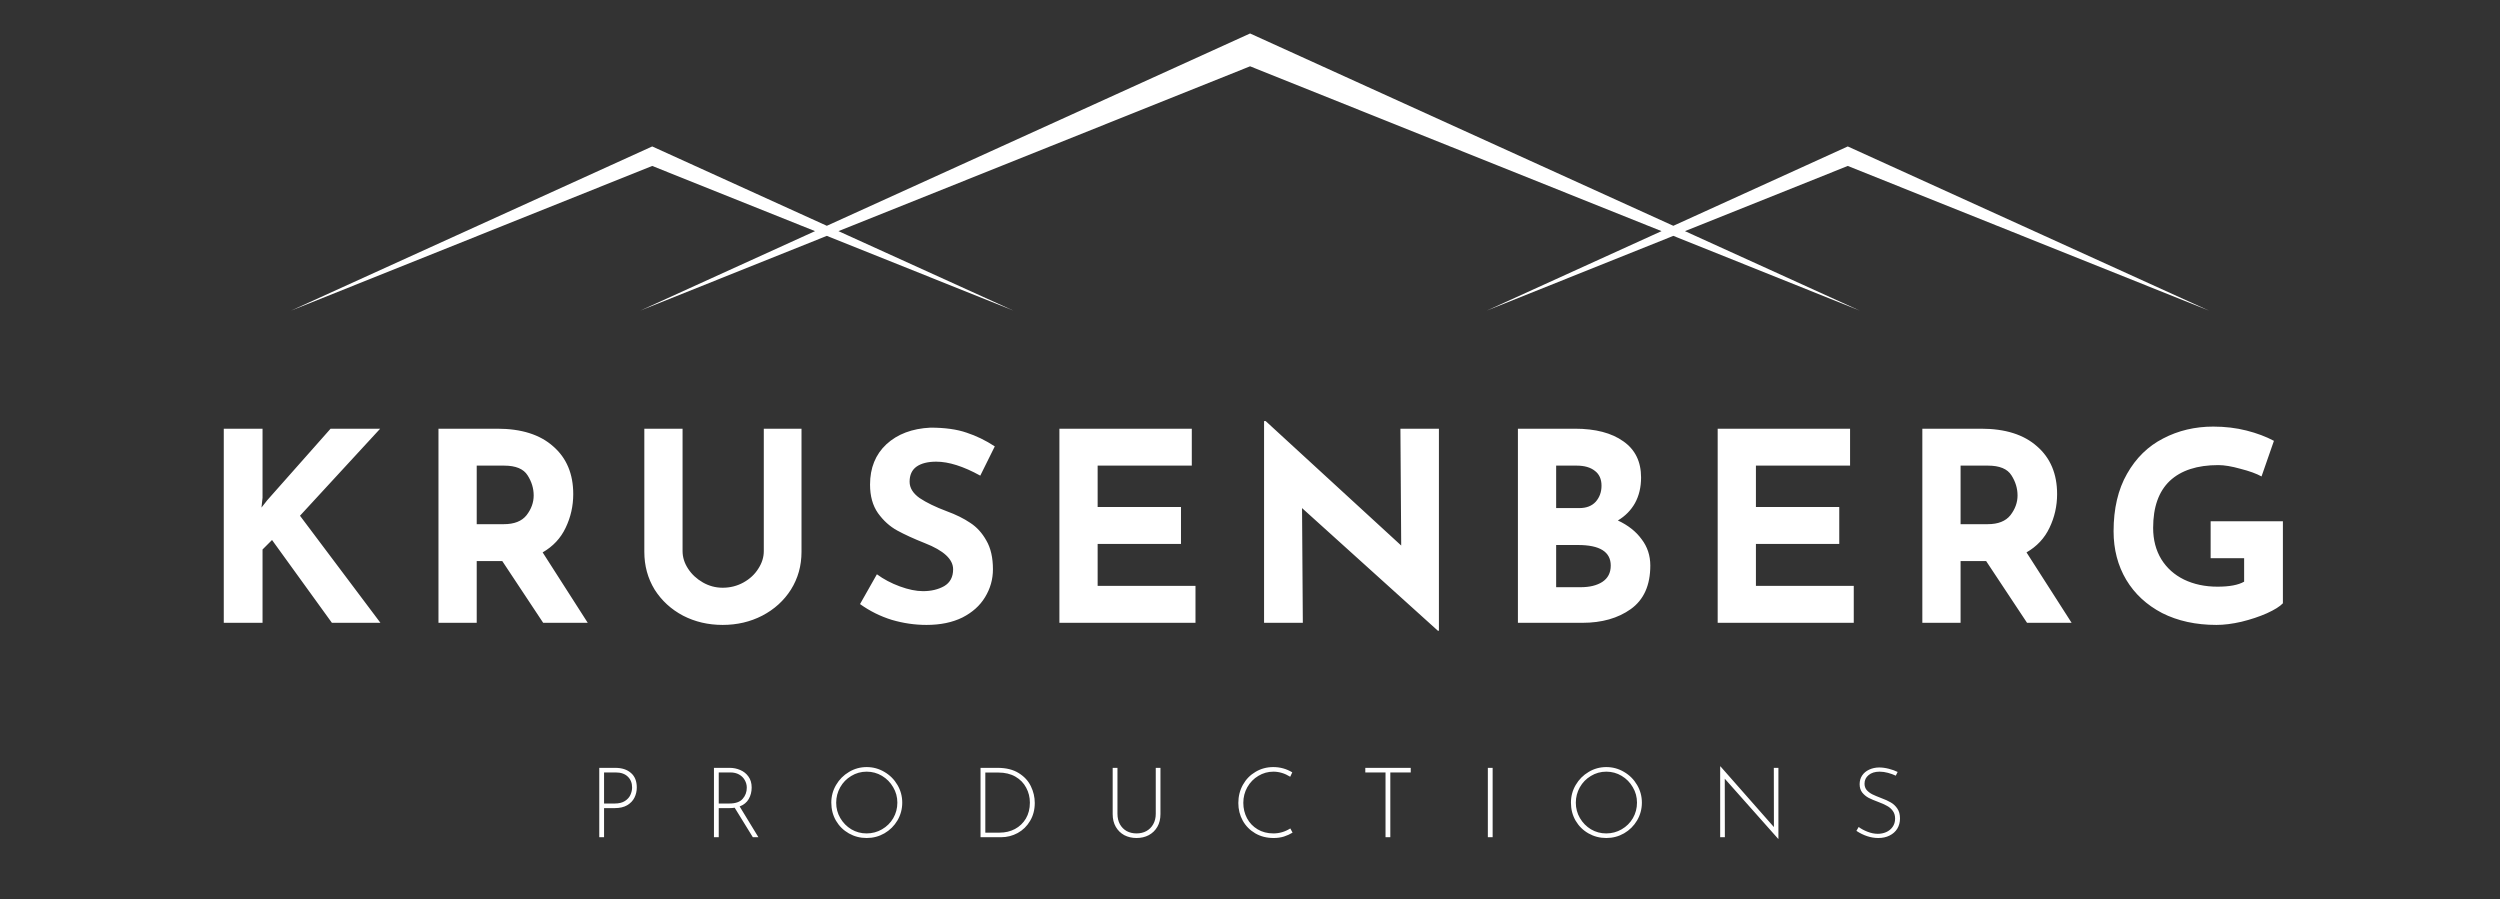
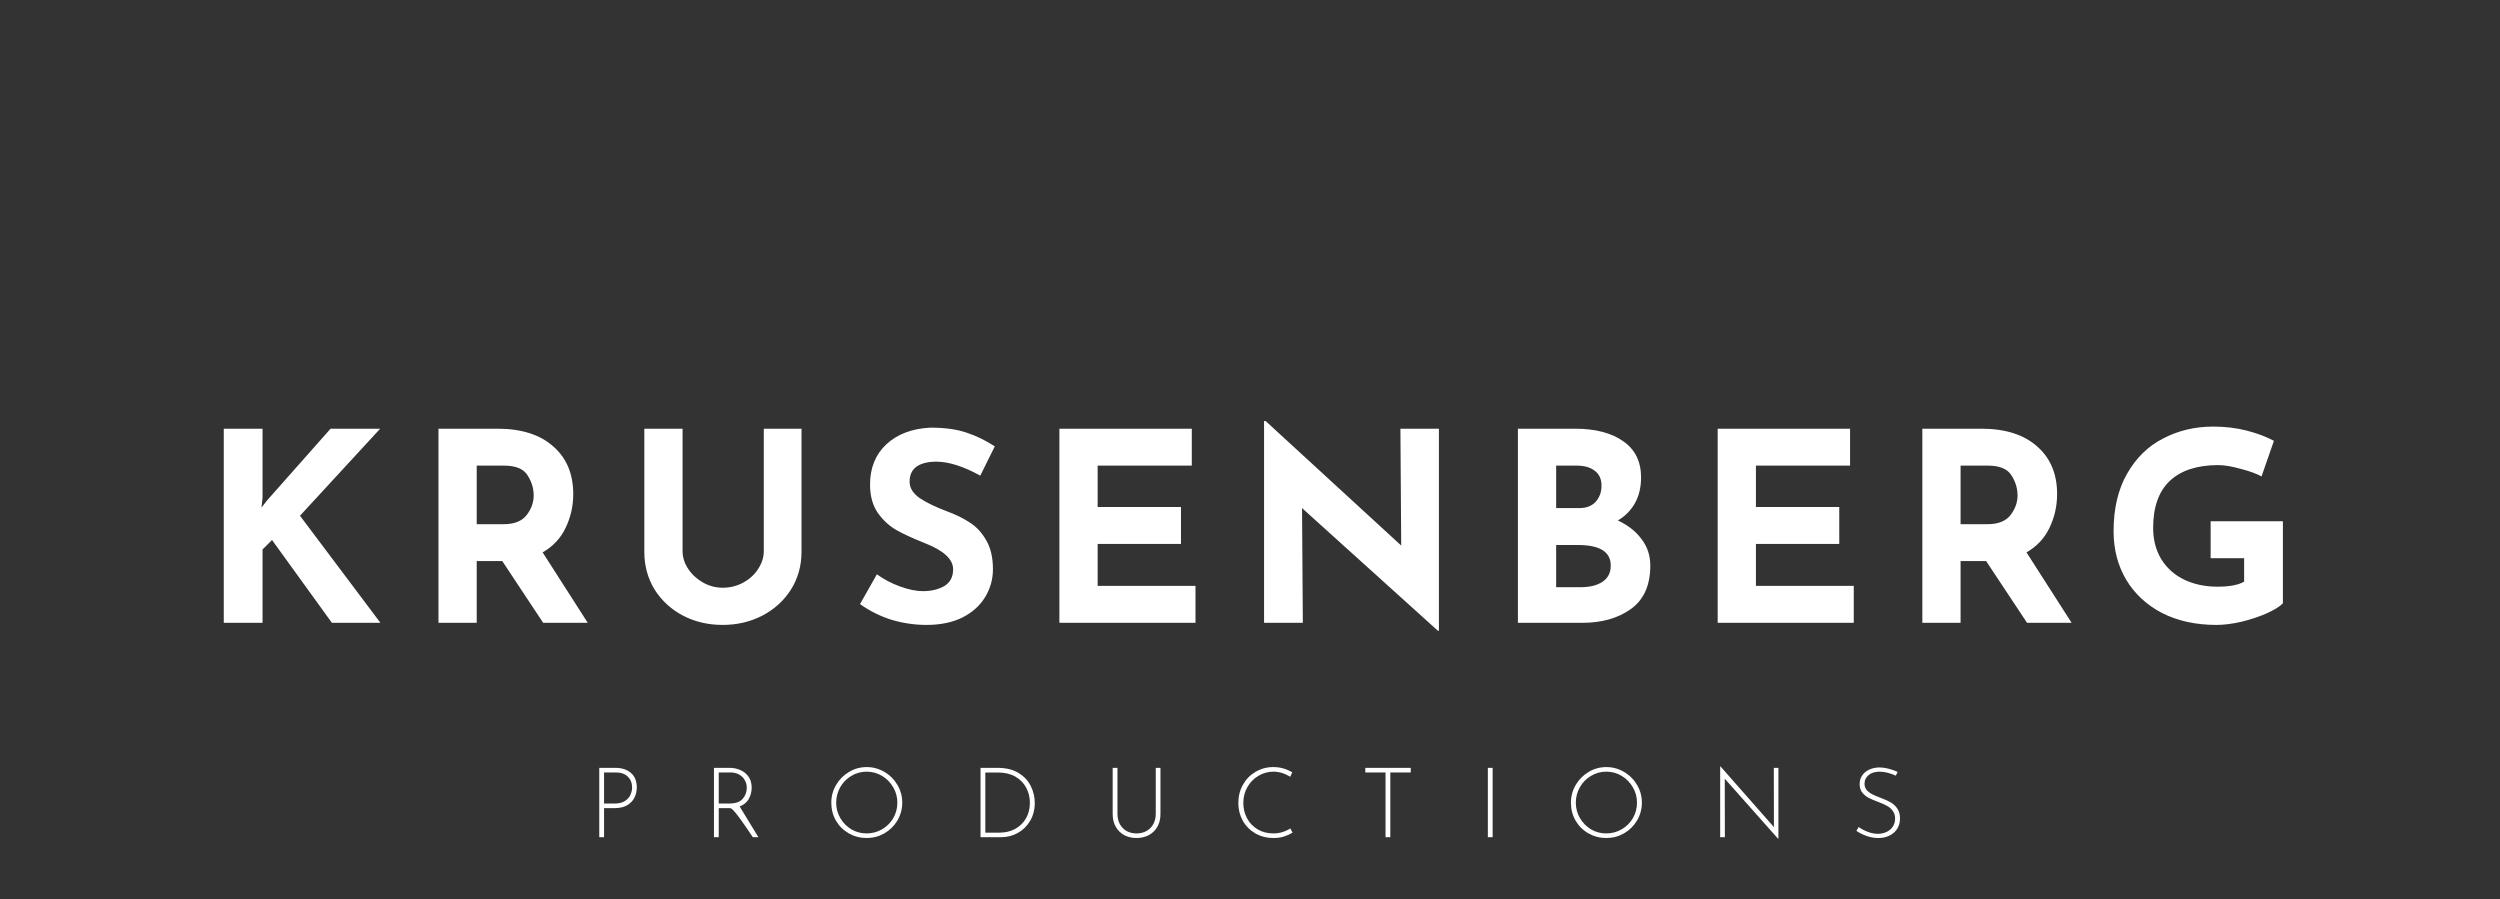
<svg xmlns="http://www.w3.org/2000/svg" width="570" height="205" viewBox="0 0 570 205" fill="none">
  <rect x="0" y="0" width="570" height="205" fill="#333333" stroke="none" />
  <path d="M59.618 115.723L60.941 114.039L75.372 97.744H86.677L68.397 117.587L86.737 142H75.673L62.023 123.119L59.859 125.284V142H51.02V97.744H59.859V113.498L59.618 115.723ZM123.844 142L114.523 127.929H108.691V142H99.972V97.744H113.381C118.873 97.744 123.122 99.087 126.129 101.773C129.175 104.418 130.699 108.046 130.699 112.656C130.699 115.382 130.117 117.948 128.955 120.353C127.832 122.718 126.089 124.582 123.723 125.945L134.006 142H123.844ZM108.691 119.511H114.884C117.249 119.511 118.973 118.83 120.055 117.467C121.138 116.064 121.679 114.56 121.679 112.957C121.679 111.353 121.218 109.83 120.296 108.387C119.374 106.904 117.59 106.162 114.944 106.162H108.691V119.511ZM155.625 125.645C155.625 127.048 156.046 128.39 156.888 129.673C157.73 130.956 158.852 131.998 160.256 132.8C161.659 133.602 163.162 134.003 164.765 134.003C166.489 134.003 168.072 133.602 169.516 132.8C170.959 131.998 172.081 130.956 172.883 129.673C173.725 128.39 174.146 127.048 174.146 125.645V97.744H182.744V125.825C182.744 128.992 181.943 131.858 180.339 134.424C178.736 136.949 176.551 138.933 173.785 140.376C171.059 141.78 168.052 142.481 164.765 142.481C161.478 142.481 158.472 141.78 155.746 140.376C153.02 138.933 150.855 136.949 149.252 134.424C147.688 131.858 146.907 128.992 146.907 125.825V97.744H155.625V125.645ZM223.504 108.447C219.656 106.323 216.309 105.26 213.463 105.26C211.538 105.26 210.035 105.641 208.953 106.403C207.91 107.164 207.389 108.307 207.389 109.83C207.389 111.233 208.151 112.476 209.674 113.558C211.238 114.601 213.302 115.603 215.868 116.565C217.952 117.326 219.736 118.208 221.219 119.211C222.703 120.173 223.925 121.516 224.887 123.239C225.89 124.963 226.391 127.148 226.391 129.794C226.391 132.078 225.789 134.203 224.587 136.167C223.424 138.092 221.7 139.635 219.415 140.797C217.13 141.92 214.405 142.481 211.238 142.481C208.592 142.481 205.966 142.1 203.361 141.339C200.755 140.537 198.33 139.334 196.085 137.731L199.933 130.936C201.456 132.058 203.2 132.98 205.165 133.702C207.129 134.424 208.893 134.784 210.456 134.784C212.3 134.784 213.903 134.404 215.266 133.642C216.629 132.84 217.311 131.557 217.311 129.794C217.311 127.509 215.166 125.524 210.877 123.841C208.351 122.838 206.247 121.876 204.563 120.954C202.88 120.032 201.416 118.709 200.174 116.986C198.971 115.262 198.37 113.097 198.37 110.492C198.37 106.683 199.612 103.617 202.098 101.292C204.623 98.967 207.971 97.704 212.14 97.503C215.427 97.503 218.173 97.884 220.378 98.646C222.582 99.368 224.727 100.41 226.812 101.773L223.504 108.447ZM271.729 97.744V106.162H250.263V115.603H269.264V124.021H250.263V133.582H272.571V142H241.544V97.744H271.729ZM328.073 97.744V143.804H327.832L296.865 115.843L297.045 142H288.206V96H288.567L319.474 124.382L319.294 97.744H328.073ZM368.874 118.669C371.199 119.752 373.003 121.175 374.285 122.939C375.608 124.662 376.27 126.667 376.27 128.952C376.27 133.441 374.786 136.749 371.82 138.873C368.894 140.958 365.226 142 360.816 142H346.084V97.744H359.072C363.763 97.744 367.451 98.706 370.136 100.63C372.822 102.514 374.165 105.26 374.165 108.868C374.165 111.073 373.704 113.017 372.782 114.701C371.86 116.344 370.557 117.667 368.874 118.669ZM354.803 115.843H360.095C361.698 115.843 362.941 115.362 363.823 114.4C364.705 113.398 365.146 112.175 365.146 110.732C365.146 109.249 364.644 108.126 363.642 107.365C362.64 106.563 361.257 106.162 359.493 106.162H354.803V115.843ZM360.395 133.882C362.44 133.882 364.083 133.482 365.326 132.68C366.609 131.838 367.25 130.595 367.25 128.952C367.25 125.825 364.765 124.262 359.794 124.262H354.803V133.882H360.395ZM421.816 97.744V106.162H400.35V115.603H419.351V124.021H400.35V133.582H422.658V142H391.631V97.744H421.816ZM462.165 142L452.844 127.929H447.012V142H438.293V97.744H451.702C457.194 97.744 461.443 99.087 464.45 101.773C467.496 104.418 469.02 108.046 469.02 112.656C469.02 115.382 468.438 117.948 467.276 120.353C466.153 122.718 464.41 124.582 462.044 125.945L472.327 142H462.165ZM447.012 119.511H453.205C455.57 119.511 457.294 118.83 458.376 117.467C459.459 116.064 460 114.56 460 112.957C460 111.353 459.539 109.83 458.617 108.387C457.695 106.904 455.911 106.162 453.265 106.162H447.012V119.511ZM520.501 137.55C519.819 138.272 518.597 139.034 516.833 139.835C515.109 140.597 513.185 141.238 511.06 141.759C508.976 142.241 507.072 142.481 505.348 142.481C500.658 142.481 496.529 141.579 492.961 139.775C489.433 137.931 486.707 135.406 484.783 132.199C482.859 128.952 481.897 125.264 481.897 121.135C481.897 115.963 482.919 111.594 484.964 108.026C487.008 104.418 489.754 101.733 493.201 99.969C496.649 98.165 500.457 97.263 504.626 97.263C507.312 97.263 509.838 97.564 512.203 98.165C514.568 98.766 516.652 99.548 518.456 100.51L515.63 108.628C514.468 107.986 512.864 107.405 510.82 106.884C508.815 106.323 507.132 106.042 505.769 106.042C500.958 106.042 497.27 107.245 494.705 109.65C492.179 112.055 490.916 115.623 490.916 120.353C490.916 123.079 491.538 125.464 492.781 127.509C494.023 129.513 495.747 131.056 497.952 132.139C500.197 133.221 502.742 133.762 505.588 133.762C508.314 133.762 510.339 133.381 511.662 132.62V127.268H504.025V118.85H520.501V137.55Z" fill="white" />
-   <path d="M140.287 175.071C141.787 175.071 142.975 175.457 143.851 176.229C144.742 176.986 145.188 178.093 145.188 179.548C145.188 180.38 145.009 181.152 144.653 181.865C144.297 182.578 143.74 183.158 142.982 183.603C142.24 184.034 141.304 184.249 140.175 184.249H137.725V190.888H136.633V175.071H140.287ZM140.175 183.202C141.126 183.202 141.898 183.009 142.492 182.623C143.086 182.237 143.502 181.769 143.74 181.219C143.992 180.655 144.118 180.098 144.118 179.548C144.118 178.524 143.792 177.699 143.138 177.076C142.485 176.437 141.571 176.118 140.398 176.118H137.725V183.202H140.175ZM171.648 190.888L167.504 184.16C167.192 184.219 166.799 184.249 166.323 184.249H163.873V190.888H162.781V175.071H166.39C167.222 175.071 168.016 175.234 168.774 175.561C169.546 175.887 170.17 176.385 170.645 177.053C171.135 177.722 171.38 178.553 171.38 179.548C171.38 180.514 171.158 181.39 170.712 182.177C170.267 182.95 169.576 183.514 168.64 183.87L172.918 190.888H171.648ZM166.256 183.202C167.697 183.202 168.722 182.846 169.331 182.133C169.955 181.42 170.267 180.573 170.267 179.593C170.267 178.969 170.111 178.39 169.799 177.855C169.502 177.321 169.071 176.897 168.507 176.585C167.942 176.274 167.289 176.118 166.546 176.118H163.873V183.202H166.256ZM189.537 183.002C189.537 181.546 189.901 180.202 190.628 178.969C191.356 177.722 192.336 176.734 193.569 176.006C194.802 175.264 196.146 174.892 197.601 174.892C199.057 174.892 200.408 175.264 201.656 176.006C202.904 176.734 203.891 177.722 204.619 178.969C205.347 180.202 205.711 181.546 205.711 183.002C205.711 184.457 205.347 185.809 204.619 187.056C203.891 188.289 202.904 189.269 201.656 189.997C200.408 190.71 199.057 191.066 197.601 191.066C196.131 191.066 194.78 190.717 193.547 190.019C192.314 189.321 191.334 188.356 190.606 187.123C189.893 185.89 189.537 184.516 189.537 183.002ZM190.651 183.024C190.651 184.286 190.962 185.452 191.586 186.522C192.21 187.591 193.049 188.445 194.104 189.084C195.158 189.707 196.317 190.019 197.579 190.019C198.856 190.019 200.03 189.707 201.099 189.084C202.183 188.46 203.037 187.613 203.661 186.544C204.285 185.46 204.597 184.279 204.597 183.002C204.597 181.724 204.277 180.551 203.639 179.482C203.015 178.397 202.168 177.536 201.099 176.897C200.03 176.259 198.864 175.939 197.601 175.939C196.324 175.939 195.151 176.266 194.081 176.92C193.012 177.558 192.173 178.42 191.564 179.504C190.955 180.588 190.651 181.761 190.651 183.024ZM223.562 175.071H227.461C229.392 175.071 230.988 175.464 232.251 176.251C233.528 177.038 234.456 178.041 235.036 179.259C235.63 180.477 235.927 181.747 235.927 183.068C235.927 184.613 235.57 185.979 234.857 187.168C234.159 188.356 233.216 189.277 232.028 189.93C230.855 190.569 229.585 190.888 228.218 190.888H223.562V175.071ZM227.929 189.841C229.206 189.841 230.365 189.566 231.404 189.017C232.459 188.452 233.29 187.658 233.899 186.633C234.508 185.593 234.813 184.383 234.813 183.002C234.813 181.769 234.531 180.633 233.966 179.593C233.417 178.539 232.6 177.699 231.516 177.076C230.431 176.452 229.132 176.14 227.617 176.14H224.654V189.841H227.929ZM254.781 185.541C254.781 186.447 254.967 187.242 255.338 187.925C255.71 188.593 256.222 189.113 256.876 189.485C257.544 189.841 258.294 190.019 259.126 190.019C259.972 190.019 260.722 189.841 261.376 189.485C262.044 189.113 262.564 188.593 262.935 187.925C263.321 187.242 263.514 186.447 263.514 185.541V175.071H264.584V185.608C264.584 186.737 264.346 187.71 263.871 188.527C263.396 189.343 262.742 189.975 261.91 190.42C261.094 190.851 260.165 191.066 259.126 191.066C258.101 191.066 257.173 190.851 256.341 190.42C255.524 189.975 254.878 189.343 254.403 188.527C253.927 187.71 253.69 186.737 253.69 185.608V175.071H254.781V185.541ZM294.705 189.841C294.125 190.197 293.472 190.494 292.744 190.732C292.016 190.955 291.237 191.066 290.405 191.066C288.816 191.066 287.412 190.71 286.194 189.997C284.977 189.284 284.026 188.319 283.343 187.101C282.674 185.883 282.34 184.546 282.34 183.091C282.34 181.561 282.689 180.172 283.387 178.925C284.085 177.677 285.043 176.697 286.261 175.984C287.479 175.256 288.831 174.892 290.316 174.892C291.875 174.892 293.316 175.293 294.638 176.095L294.17 177.098C292.922 176.326 291.645 175.939 290.338 175.939C289.105 175.939 287.962 176.259 286.907 176.897C285.853 177.521 285.014 178.383 284.39 179.482C283.781 180.566 283.476 181.754 283.476 183.046C283.476 184.323 283.759 185.497 284.323 186.566C284.887 187.621 285.689 188.46 286.729 189.084C287.769 189.707 288.972 190.019 290.338 190.019C291.705 190.019 292.989 189.64 294.192 188.883L294.705 189.841ZM321.648 175.071V176.118H316.992V190.888H315.9V176.118H311.289V175.071H321.648ZM340.321 175.071V190.888H339.229V175.071H340.321ZM358.174 183.002C358.174 181.546 358.538 180.202 359.266 178.969C359.993 177.722 360.974 176.734 362.206 176.006C363.439 175.264 364.783 174.892 366.239 174.892C367.694 174.892 369.046 175.264 370.293 176.006C371.541 176.734 372.529 177.722 373.256 178.969C373.984 180.202 374.348 181.546 374.348 183.002C374.348 184.457 373.984 185.809 373.256 187.056C372.529 188.289 371.541 189.269 370.293 189.997C369.046 190.71 367.694 191.066 366.239 191.066C364.768 191.066 363.417 190.717 362.184 190.019C360.951 189.321 359.971 188.356 359.243 187.123C358.531 185.89 358.174 184.516 358.174 183.002ZM359.288 183.024C359.288 184.286 359.6 185.452 360.224 186.522C360.847 187.591 361.687 188.445 362.741 189.084C363.796 189.707 364.954 190.019 366.217 190.019C367.494 190.019 368.667 189.707 369.736 189.084C370.821 188.46 371.675 187.613 372.298 186.544C372.922 185.46 373.234 184.279 373.234 183.002C373.234 181.724 372.915 180.551 372.276 179.482C371.652 178.397 370.806 177.536 369.736 176.897C368.667 176.259 367.501 175.939 366.239 175.939C364.962 175.939 363.788 176.266 362.719 176.92C361.65 177.558 360.81 178.42 360.201 179.504C359.592 180.588 359.288 181.761 359.288 183.024ZM405.478 175.071V191.267H405.433L393.247 177.543L393.269 190.888H392.2V174.736H392.267L404.453 188.571L404.43 175.071H405.478ZM432.24 176.853C431.705 176.6 431.111 176.385 430.457 176.207C429.804 176.028 429.165 175.939 428.541 175.939C427.502 175.939 426.67 176.199 426.046 176.719C425.422 177.224 425.111 177.878 425.111 178.68C425.111 179.244 425.274 179.727 425.601 180.128C425.942 180.514 426.373 180.841 426.893 181.108C427.413 181.36 428.081 181.643 428.898 181.954C429.789 182.281 430.524 182.615 431.103 182.957C431.698 183.299 432.195 183.766 432.596 184.361C432.997 184.94 433.198 185.69 433.198 186.611C433.198 187.487 432.99 188.267 432.574 188.95C432.158 189.618 431.571 190.138 430.814 190.509C430.071 190.881 429.217 191.066 428.252 191.066C426.574 191.066 424.91 190.524 423.261 189.44L423.774 188.549C424.323 188.965 424.999 189.329 425.801 189.64C426.603 189.952 427.383 190.108 428.14 190.108C428.809 190.108 429.44 189.982 430.034 189.73C430.643 189.462 431.133 189.069 431.504 188.549C431.891 188.014 432.084 187.376 432.084 186.633C432.084 185.935 431.905 185.348 431.549 184.873C431.207 184.398 430.769 184.019 430.235 183.737C429.715 183.44 429.054 183.143 428.252 182.846C427.361 182.519 426.626 182.207 426.046 181.91C425.467 181.598 424.977 181.19 424.576 180.685C424.19 180.18 423.997 179.548 423.997 178.791C423.997 178.048 424.182 177.395 424.554 176.831C424.94 176.251 425.467 175.806 426.135 175.494C426.819 175.167 427.576 174.996 428.408 174.981C429.121 174.981 429.856 175.078 430.613 175.271C431.386 175.464 432.069 175.709 432.663 176.006L432.24 176.853Z" fill="white" />
-   <path d="M503.64 70.82L421.293 33.389L381.52 51.483L285.019 7.632L188.517 51.483L148.707 33.389L66.36 70.82L148.707 37.836L185.826 52.7L145.979 70.82L188.517 53.777L231.054 70.82L191.171 52.7L285.019 15.116L378.829 52.7L338.983 70.82L381.52 53.777L424.021 70.82L384.174 52.7L421.293 37.836L503.64 70.82Z" fill="white" />
+   <path d="M140.287 175.071C141.787 175.071 142.975 175.457 143.851 176.229C144.742 176.986 145.188 178.093 145.188 179.548C145.188 180.38 145.009 181.152 144.653 181.865C144.297 182.578 143.74 183.158 142.982 183.603C142.24 184.034 141.304 184.249 140.175 184.249H137.725V190.888H136.633V175.071H140.287ZM140.175 183.202C141.126 183.202 141.898 183.009 142.492 182.623C143.086 182.237 143.502 181.769 143.74 181.219C143.992 180.655 144.118 180.098 144.118 179.548C144.118 178.524 143.792 177.699 143.138 177.076C142.485 176.437 141.571 176.118 140.398 176.118H137.725V183.202H140.175ZM171.648 190.888C167.192 184.219 166.799 184.249 166.323 184.249H163.873V190.888H162.781V175.071H166.39C167.222 175.071 168.016 175.234 168.774 175.561C169.546 175.887 170.17 176.385 170.645 177.053C171.135 177.722 171.38 178.553 171.38 179.548C171.38 180.514 171.158 181.39 170.712 182.177C170.267 182.95 169.576 183.514 168.64 183.87L172.918 190.888H171.648ZM166.256 183.202C167.697 183.202 168.722 182.846 169.331 182.133C169.955 181.42 170.267 180.573 170.267 179.593C170.267 178.969 170.111 178.39 169.799 177.855C169.502 177.321 169.071 176.897 168.507 176.585C167.942 176.274 167.289 176.118 166.546 176.118H163.873V183.202H166.256ZM189.537 183.002C189.537 181.546 189.901 180.202 190.628 178.969C191.356 177.722 192.336 176.734 193.569 176.006C194.802 175.264 196.146 174.892 197.601 174.892C199.057 174.892 200.408 175.264 201.656 176.006C202.904 176.734 203.891 177.722 204.619 178.969C205.347 180.202 205.711 181.546 205.711 183.002C205.711 184.457 205.347 185.809 204.619 187.056C203.891 188.289 202.904 189.269 201.656 189.997C200.408 190.71 199.057 191.066 197.601 191.066C196.131 191.066 194.78 190.717 193.547 190.019C192.314 189.321 191.334 188.356 190.606 187.123C189.893 185.89 189.537 184.516 189.537 183.002ZM190.651 183.024C190.651 184.286 190.962 185.452 191.586 186.522C192.21 187.591 193.049 188.445 194.104 189.084C195.158 189.707 196.317 190.019 197.579 190.019C198.856 190.019 200.03 189.707 201.099 189.084C202.183 188.46 203.037 187.613 203.661 186.544C204.285 185.46 204.597 184.279 204.597 183.002C204.597 181.724 204.277 180.551 203.639 179.482C203.015 178.397 202.168 177.536 201.099 176.897C200.03 176.259 198.864 175.939 197.601 175.939C196.324 175.939 195.151 176.266 194.081 176.92C193.012 177.558 192.173 178.42 191.564 179.504C190.955 180.588 190.651 181.761 190.651 183.024ZM223.562 175.071H227.461C229.392 175.071 230.988 175.464 232.251 176.251C233.528 177.038 234.456 178.041 235.036 179.259C235.63 180.477 235.927 181.747 235.927 183.068C235.927 184.613 235.57 185.979 234.857 187.168C234.159 188.356 233.216 189.277 232.028 189.93C230.855 190.569 229.585 190.888 228.218 190.888H223.562V175.071ZM227.929 189.841C229.206 189.841 230.365 189.566 231.404 189.017C232.459 188.452 233.29 187.658 233.899 186.633C234.508 185.593 234.813 184.383 234.813 183.002C234.813 181.769 234.531 180.633 233.966 179.593C233.417 178.539 232.6 177.699 231.516 177.076C230.431 176.452 229.132 176.14 227.617 176.14H224.654V189.841H227.929ZM254.781 185.541C254.781 186.447 254.967 187.242 255.338 187.925C255.71 188.593 256.222 189.113 256.876 189.485C257.544 189.841 258.294 190.019 259.126 190.019C259.972 190.019 260.722 189.841 261.376 189.485C262.044 189.113 262.564 188.593 262.935 187.925C263.321 187.242 263.514 186.447 263.514 185.541V175.071H264.584V185.608C264.584 186.737 264.346 187.71 263.871 188.527C263.396 189.343 262.742 189.975 261.91 190.42C261.094 190.851 260.165 191.066 259.126 191.066C258.101 191.066 257.173 190.851 256.341 190.42C255.524 189.975 254.878 189.343 254.403 188.527C253.927 187.71 253.69 186.737 253.69 185.608V175.071H254.781V185.541ZM294.705 189.841C294.125 190.197 293.472 190.494 292.744 190.732C292.016 190.955 291.237 191.066 290.405 191.066C288.816 191.066 287.412 190.71 286.194 189.997C284.977 189.284 284.026 188.319 283.343 187.101C282.674 185.883 282.34 184.546 282.34 183.091C282.34 181.561 282.689 180.172 283.387 178.925C284.085 177.677 285.043 176.697 286.261 175.984C287.479 175.256 288.831 174.892 290.316 174.892C291.875 174.892 293.316 175.293 294.638 176.095L294.17 177.098C292.922 176.326 291.645 175.939 290.338 175.939C289.105 175.939 287.962 176.259 286.907 176.897C285.853 177.521 285.014 178.383 284.39 179.482C283.781 180.566 283.476 181.754 283.476 183.046C283.476 184.323 283.759 185.497 284.323 186.566C284.887 187.621 285.689 188.46 286.729 189.084C287.769 189.707 288.972 190.019 290.338 190.019C291.705 190.019 292.989 189.64 294.192 188.883L294.705 189.841ZM321.648 175.071V176.118H316.992V190.888H315.9V176.118H311.289V175.071H321.648ZM340.321 175.071V190.888H339.229V175.071H340.321ZM358.174 183.002C358.174 181.546 358.538 180.202 359.266 178.969C359.993 177.722 360.974 176.734 362.206 176.006C363.439 175.264 364.783 174.892 366.239 174.892C367.694 174.892 369.046 175.264 370.293 176.006C371.541 176.734 372.529 177.722 373.256 178.969C373.984 180.202 374.348 181.546 374.348 183.002C374.348 184.457 373.984 185.809 373.256 187.056C372.529 188.289 371.541 189.269 370.293 189.997C369.046 190.71 367.694 191.066 366.239 191.066C364.768 191.066 363.417 190.717 362.184 190.019C360.951 189.321 359.971 188.356 359.243 187.123C358.531 185.89 358.174 184.516 358.174 183.002ZM359.288 183.024C359.288 184.286 359.6 185.452 360.224 186.522C360.847 187.591 361.687 188.445 362.741 189.084C363.796 189.707 364.954 190.019 366.217 190.019C367.494 190.019 368.667 189.707 369.736 189.084C370.821 188.46 371.675 187.613 372.298 186.544C372.922 185.46 373.234 184.279 373.234 183.002C373.234 181.724 372.915 180.551 372.276 179.482C371.652 178.397 370.806 177.536 369.736 176.897C368.667 176.259 367.501 175.939 366.239 175.939C364.962 175.939 363.788 176.266 362.719 176.92C361.65 177.558 360.81 178.42 360.201 179.504C359.592 180.588 359.288 181.761 359.288 183.024ZM405.478 175.071V191.267H405.433L393.247 177.543L393.269 190.888H392.2V174.736H392.267L404.453 188.571L404.43 175.071H405.478ZM432.24 176.853C431.705 176.6 431.111 176.385 430.457 176.207C429.804 176.028 429.165 175.939 428.541 175.939C427.502 175.939 426.67 176.199 426.046 176.719C425.422 177.224 425.111 177.878 425.111 178.68C425.111 179.244 425.274 179.727 425.601 180.128C425.942 180.514 426.373 180.841 426.893 181.108C427.413 181.36 428.081 181.643 428.898 181.954C429.789 182.281 430.524 182.615 431.103 182.957C431.698 183.299 432.195 183.766 432.596 184.361C432.997 184.94 433.198 185.69 433.198 186.611C433.198 187.487 432.99 188.267 432.574 188.95C432.158 189.618 431.571 190.138 430.814 190.509C430.071 190.881 429.217 191.066 428.252 191.066C426.574 191.066 424.91 190.524 423.261 189.44L423.774 188.549C424.323 188.965 424.999 189.329 425.801 189.64C426.603 189.952 427.383 190.108 428.14 190.108C428.809 190.108 429.44 189.982 430.034 189.73C430.643 189.462 431.133 189.069 431.504 188.549C431.891 188.014 432.084 187.376 432.084 186.633C432.084 185.935 431.905 185.348 431.549 184.873C431.207 184.398 430.769 184.019 430.235 183.737C429.715 183.44 429.054 183.143 428.252 182.846C427.361 182.519 426.626 182.207 426.046 181.91C425.467 181.598 424.977 181.19 424.576 180.685C424.19 180.18 423.997 179.548 423.997 178.791C423.997 178.048 424.182 177.395 424.554 176.831C424.94 176.251 425.467 175.806 426.135 175.494C426.819 175.167 427.576 174.996 428.408 174.981C429.121 174.981 429.856 175.078 430.613 175.271C431.386 175.464 432.069 175.709 432.663 176.006L432.24 176.853Z" fill="white" />
</svg>